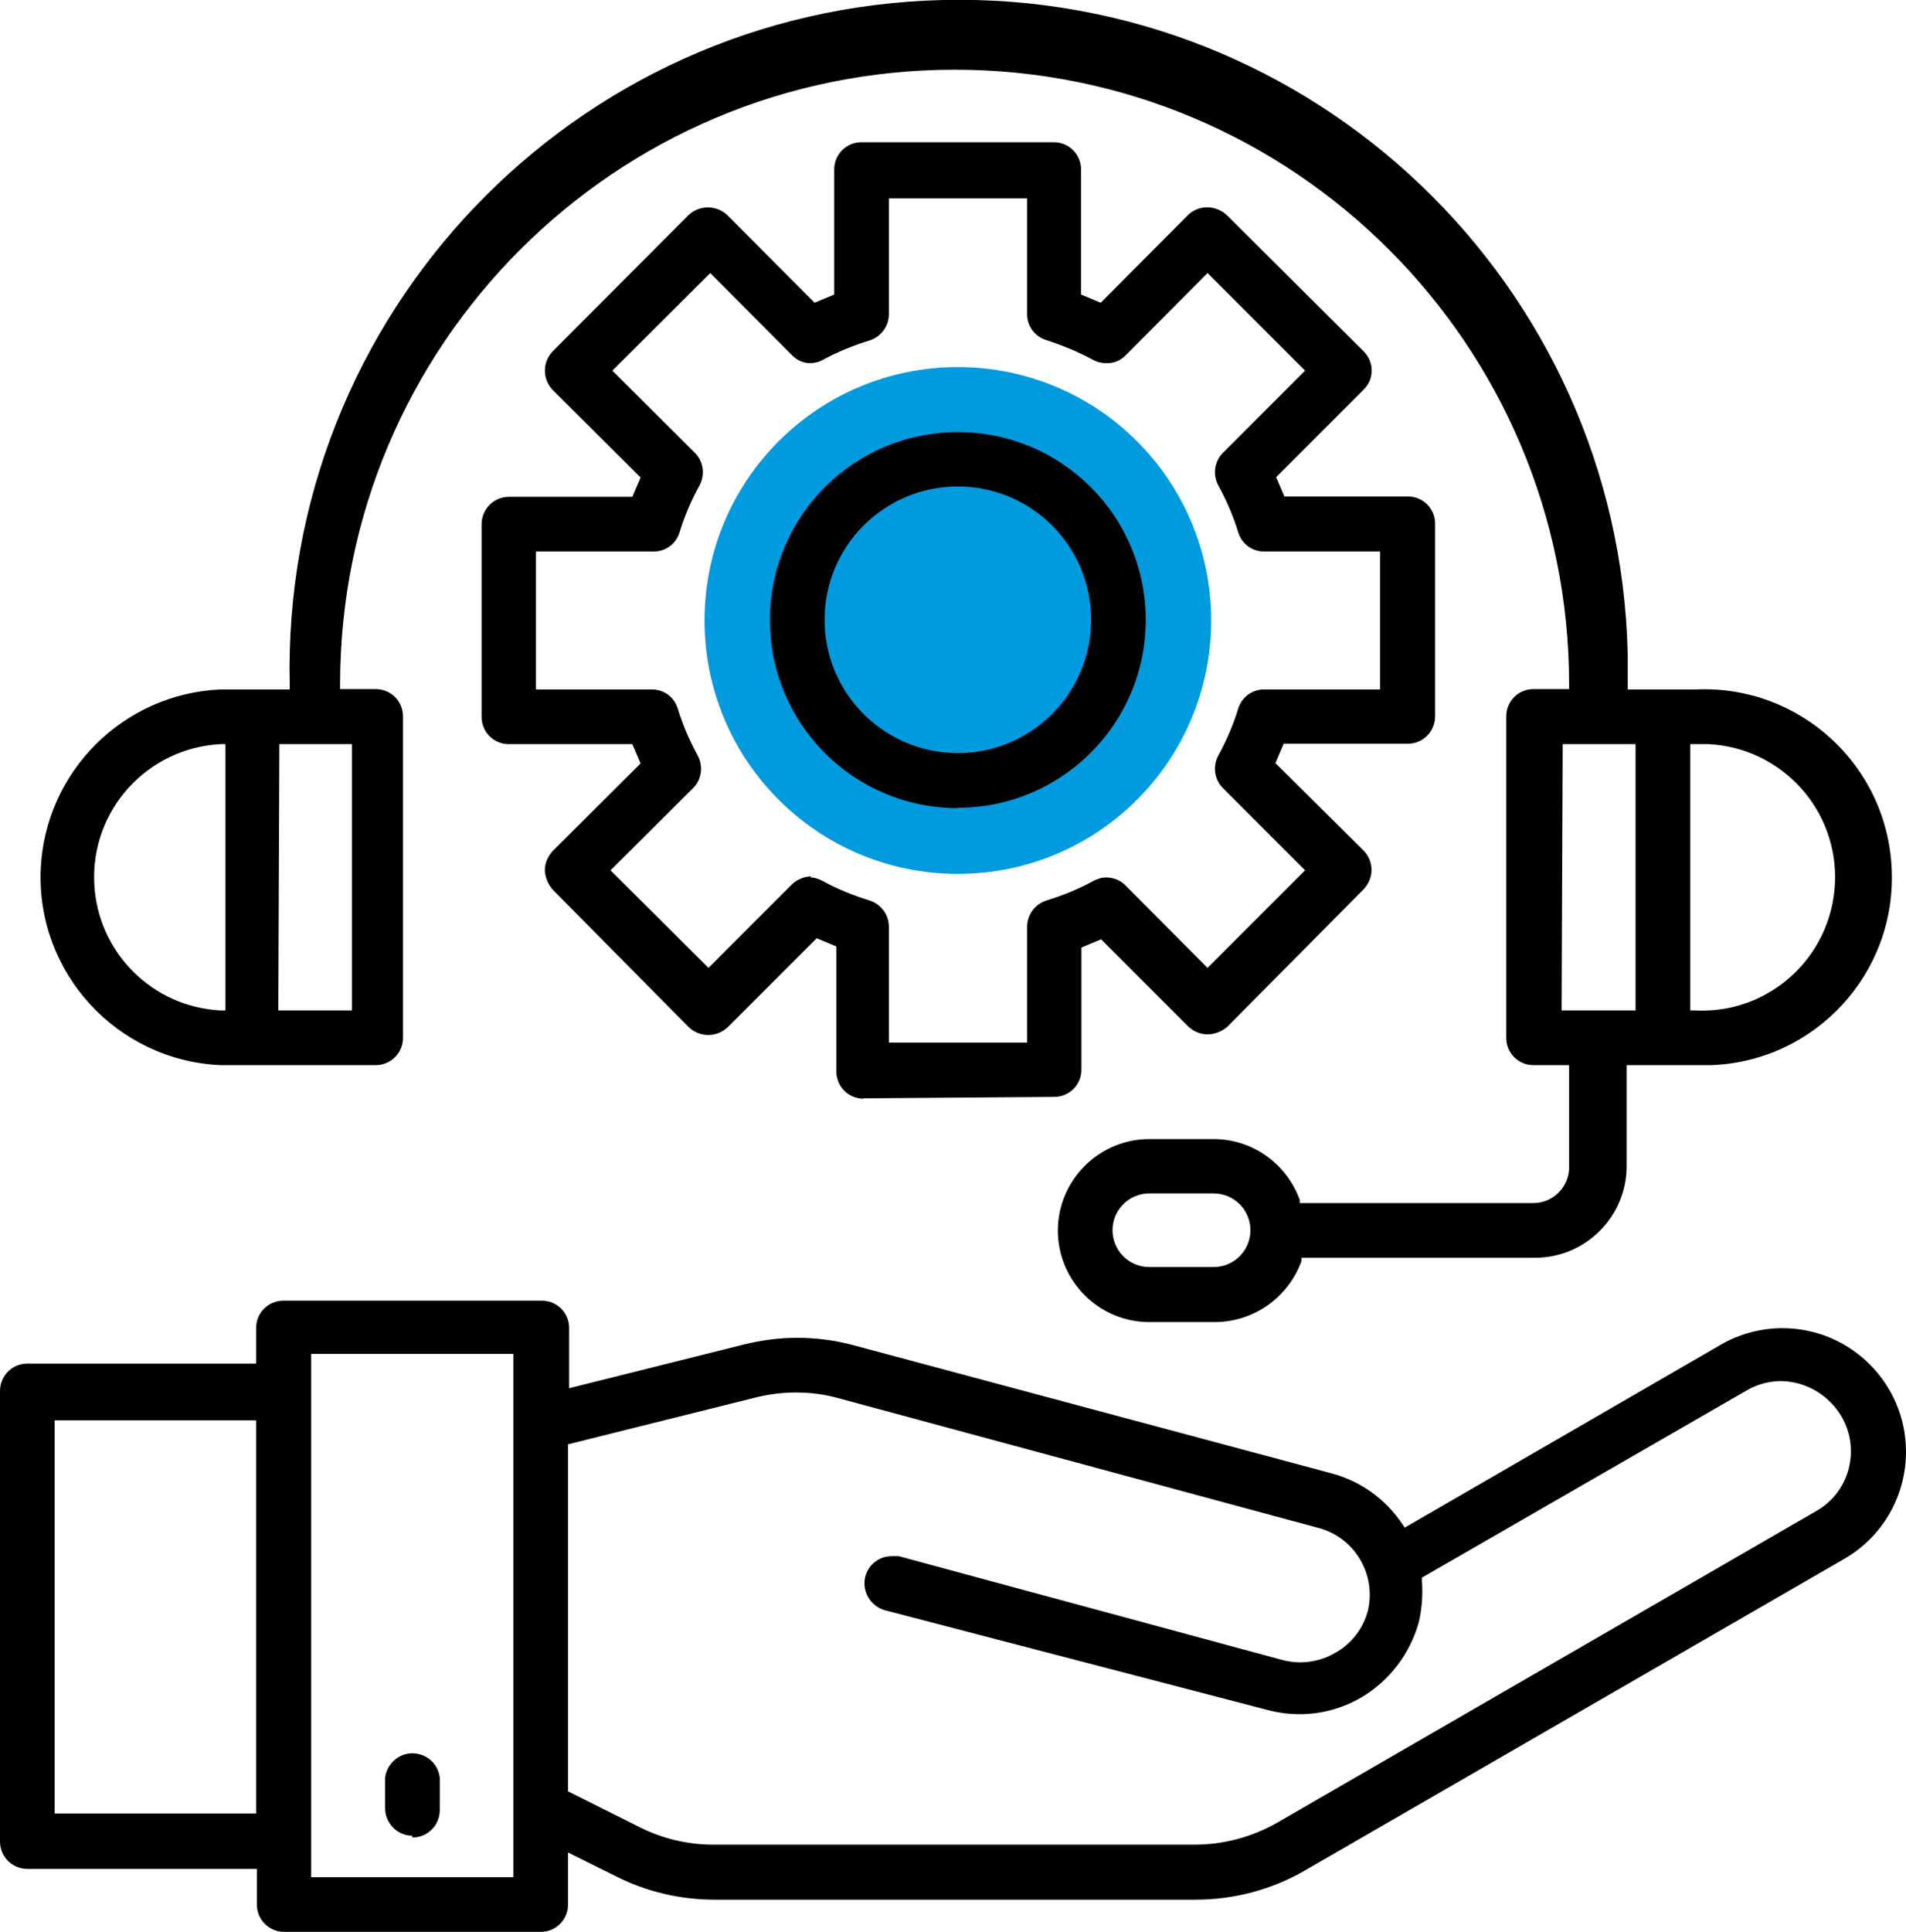
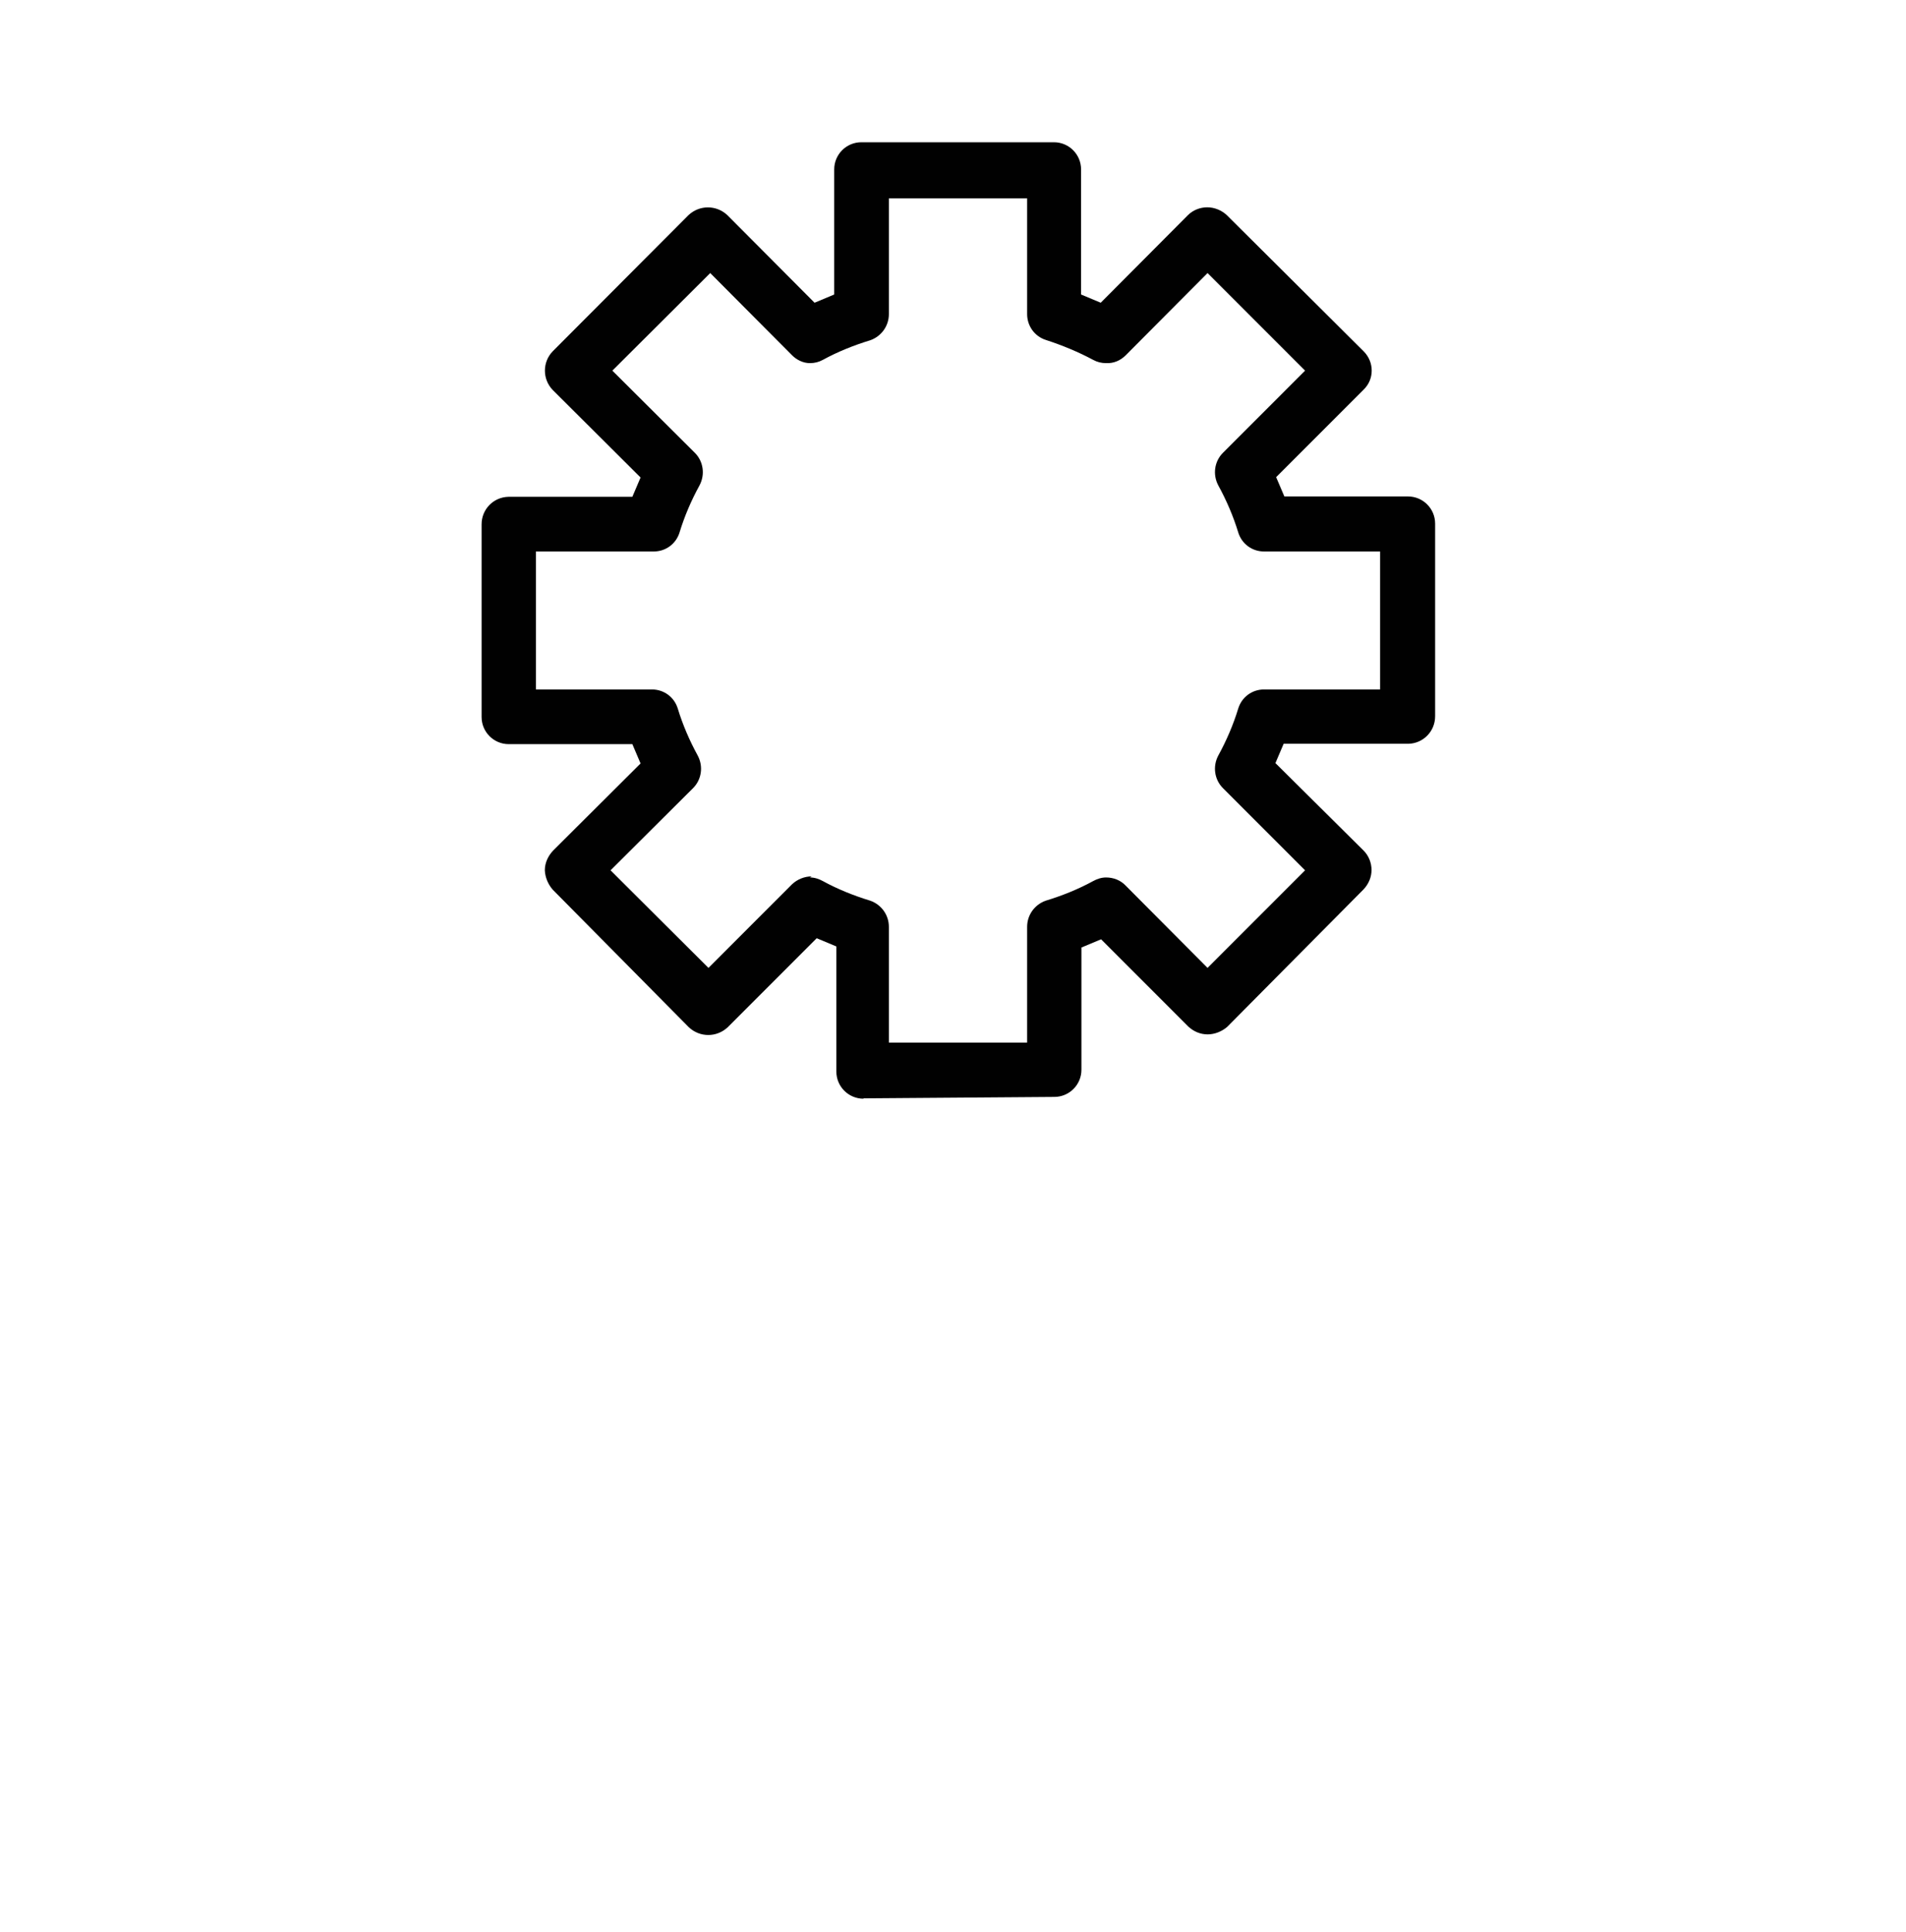
<svg xmlns="http://www.w3.org/2000/svg" id="Livello_1" data-name="Livello 1" viewBox="0 0 53.35 54.05">
  <defs>
    <style>
      .cls-1 {
        fill: #010101;
      }

      .cls-2 {
        fill: #009adf;
      }
    </style>
  </defs>
-   <path class="cls-2" d="M33.9,17.36c0,3.92-3.17,7.09-7.09,7.09s-7.09-3.17-7.09-7.09,3.17-7.09,7.09-7.09c3.91,0,7.08,3.16,7.09,7.07,0,0,0,.01,0,.02" />
-   <path class="cls-1" d="M7.95,54.05c-.42,0-.76-.34-.76-.76h0v-1H.77c-.42,0-.76-.33-.77-.75,0,0,0,0,0-.01v-12.61c0-.42.33-.76.75-.77,0,0,.01,0,.02,0h6.4v-1c0-.42.34-.76.76-.76h7.24c.42,0,.76.34.76.76v1.69l4.88-1.22c.49-.12.99-.19,1.5-.19.54,0,1.07.07,1.59.21l13.4,3.59c.8.22,1.49.72,1.95,1.41l.07.1,8.85-5.12c.52-.3,1.12-.46,1.72-.46,1.91,0,3.46,1.55,3.46,3.46,0,1.23-.65,2.37-1.72,2.99l-15.1,8.72c-.93.54-1.99.82-3.07.82h-13.46c-.95,0-1.9-.22-2.75-.65l-1.35-.67v1.46c0,.42-.34.76-.76.76h-7.19ZM8.71,52.52h5.66v-14.64h-5.66v14.64ZM22.27,38.96c-.38,0-.75.05-1.12.14l-5.25,1.31v9.71l2,1c.64.32,1.34.49,2.06.49h13.49c.81,0,1.61-.22,2.31-.62l15.09-8.72c.92-.53,1.23-1.71.7-2.63-.35-.6-.98-.98-1.68-1-.33,0-.65.08-.94.24l-9.13,5.26v.09c.03.39,0,.79-.09,1.17-.25.88-.83,1.64-1.62,2.1-.52.3-1.11.46-1.71.46-.31,0-.61-.04-.91-.12l-10.71-2.79c-.4-.12-.64-.53-.54-.94.09-.34.39-.57.74-.57h.2l10.72,2.9c.16.04.33.07.5.07.35,0,.7-.09,1-.27.45-.25.78-.68.91-1.18.24-1.03-.39-2.07-1.42-2.32l-13.4-3.62c-.39-.11-.79-.16-1.2-.16M1.53,50.74h5.64v-11H1.53v11Z" />
-   <path class="cls-1" d="M11.54,51.36c-.42,0-.76-.35-.76-.77v-.85c.05-.42.43-.73.85-.68.36.04.64.32.68.68v.9c0,.43-.34.77-.77.77" />
  <path class="cls-1" d="M24.17,30.74c-.42,0-.76-.34-.76-.76v-3.5l-.55-.23-2.49,2.49c-.31.29-.78.29-1.09,0l-3.81-3.85c-.13-.15-.21-.34-.22-.54,0-.21.09-.4.23-.55l2.45-2.44-.23-.54h-3.46c-.42,0-.76-.34-.76-.76,0,0,0,0,0-.01v-5.38c0-.42.33-.76.75-.77,0,0,0,0,.01,0h3.46l.23-.54-2.46-2.45c-.29-.3-.29-.78,0-1.08l3.8-3.81c.31-.29.78-.29,1.09,0l2.44,2.45.55-.23v-3.5c0-.42.34-.76.76-.76h5.39c.42,0,.76.34.76.76v3.5l.55.23,2.44-2.45c.14-.14.34-.22.54-.22.2,0,.4.08.55.22l3.83,3.81c.3.3.3.78,0,1.07,0,0,0,0,0,0l-2.45,2.45.23.54h3.46c.42,0,.76.34.76.76,0,0,0,0,0,.01v5.38c0,.42-.33.76-.75.77,0,0,0,0-.01,0h-3.48l-.23.54,2.47,2.45c.14.14.22.34.22.54,0,.2-.08.39-.22.54l-3.82,3.85c-.15.13-.35.21-.55.21-.2,0-.39-.08-.54-.22l-2.44-2.44-.55.23v3.42c0,.42-.34.76-.76.76l-5.34.04ZM22.67,24.55c.13,0,.25.04.36.1.42.23.87.41,1.33.55.31.11.52.4.52.73v3.24h3.87v-3.24c0-.33.21-.62.52-.73.46-.14.91-.32,1.33-.55.11-.06.23-.1.36-.1.21,0,.41.08.55.23l2.29,2.3,2.73-2.73-2.3-2.3c-.24-.24-.29-.61-.13-.91.23-.42.42-.86.56-1.32.1-.32.39-.53.72-.53h3.25v-3.86h-3.25c-.33,0-.62-.21-.72-.53-.14-.46-.33-.9-.56-1.32-.16-.3-.11-.67.13-.91l2.3-2.3-2.73-2.73-2.29,2.3c-.15.15-.34.23-.55.22-.13,0-.25-.03-.36-.09-.43-.23-.87-.41-1.33-.56-.31-.1-.52-.39-.52-.72v-3.24h-3.87v3.24c0,.33-.21.62-.52.73-.46.14-.91.32-1.33.55-.11.06-.23.09-.36.09-.19,0-.37-.09-.5-.22l-2.29-2.3-2.74,2.73,2.31,2.3c.24.24.29.61.13.91-.23.42-.42.86-.56,1.32-.1.32-.39.53-.72.53h-3.3v3.86h3.25c.33,0,.62.21.72.53.14.46.33.9.56,1.32.16.3.11.67-.13.91l-2.31,2.3,2.74,2.73,2.34-2.34c.15-.14.35-.22.55-.22" />
-   <path class="cls-1" d="M26.81,22.61c-2.91,0-5.26-2.35-5.26-5.26,0-2.91,2.35-5.26,5.26-5.26s5.26,2.35,5.26,5.26c0,0,0,0,0,0,0,2.9-2.36,5.25-5.26,5.25M26.81,13.61c-2.06,0-3.73,1.67-3.73,3.73s1.67,3.73,3.73,3.73,3.73-1.67,3.73-3.73h0c0-2.06-1.67-3.73-3.73-3.73" />
-   <path class="cls-1" d="M32.17,36.99c-1.41,0-2.56-1.15-2.56-2.56,0-1.41,1.15-2.56,2.56-2.56h1.8c1.08,0,2.04.68,2.41,1.7v.09h6.54c.55,0,1-.45,1-1v-2.86h-1c-.42,0-.76-.34-.76-.76v-9c0-.42.34-.76.76-.76h1v-.13c0-9.5-7.7-17.2-17.2-17.2-9.5,0-17.2,7.7-17.2,17.2v.13h1c.42,0,.76.34.76.76v9c0,.42-.34.76-.76.76h-4.35c-2.9-.13-5.15-2.58-5.03-5.48.12-2.72,2.3-4.91,5.03-5.03h1.94v-.13C7.87,8.82,16.06.24,26.4,0c10.34-.24,18.92,7.95,19.16,18.29,0,.29,0,.58,0,.87v.13h1.91c2.9-.13,5.36,2.12,5.48,5.03.13,2.9-2.12,5.36-5.03,5.48-.15,0-.31,0-.46,0h-1.93v2.83c0,1.41-1.15,2.56-2.56,2.56h-6.54v.09c-.37,1.02-1.33,1.7-2.41,1.71h-1.86ZM32.17,33.39c-.57,0-1.03.46-1.03,1.03s.46,1.03,1.03,1.03h1.8c.57,0,1.03-.46,1.03-1.03s-.46-1.03-1.03-1.03h-1.8ZM47.31,28.27h.13c2.06.11,3.81-1.47,3.92-3.53.11-2.06-1.47-3.81-3.53-3.92-.13,0-.26,0-.39,0h-.13v7.45ZM43.71,28.27h2.07v-7.45h-2.04l-.03,7.45ZM7.79,28.27h2.06v-7.45h-2.03l-.03,7.45ZM6.17,20.82c-2.06.11-3.64,1.86-3.53,3.92.1,1.91,1.62,3.43,3.53,3.53h.14v-7.45h-.14Z" />
</svg>